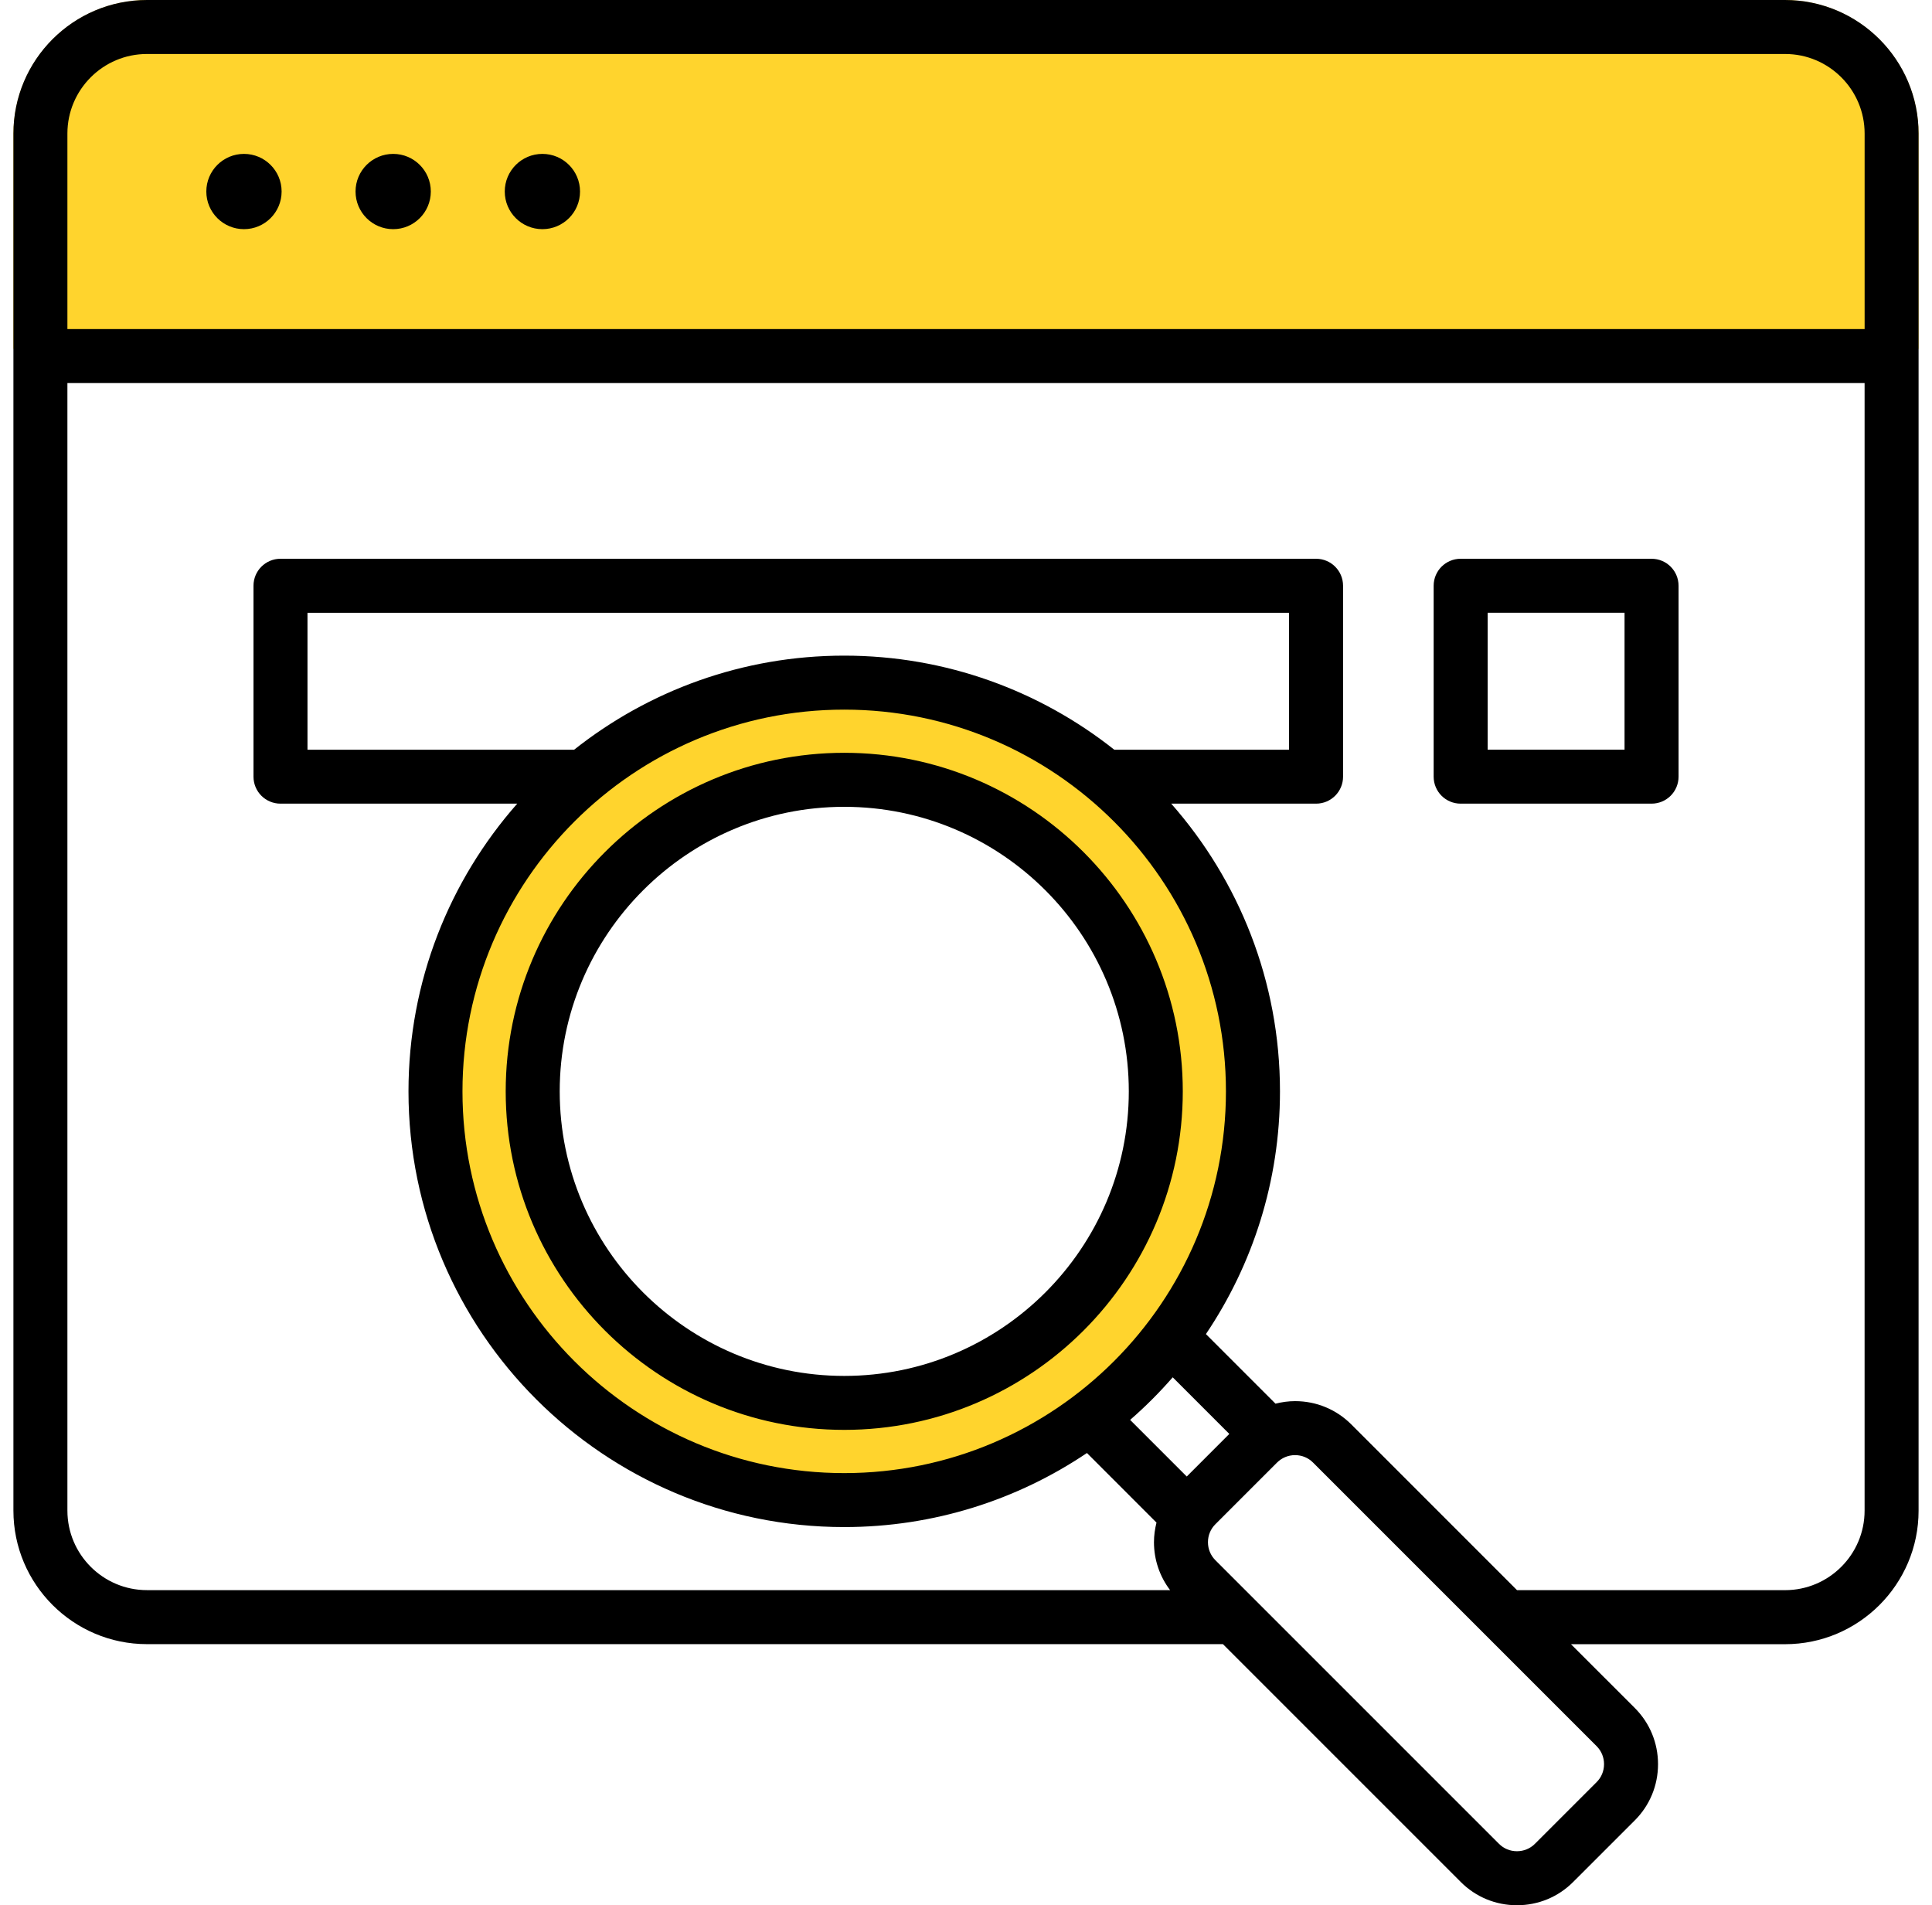
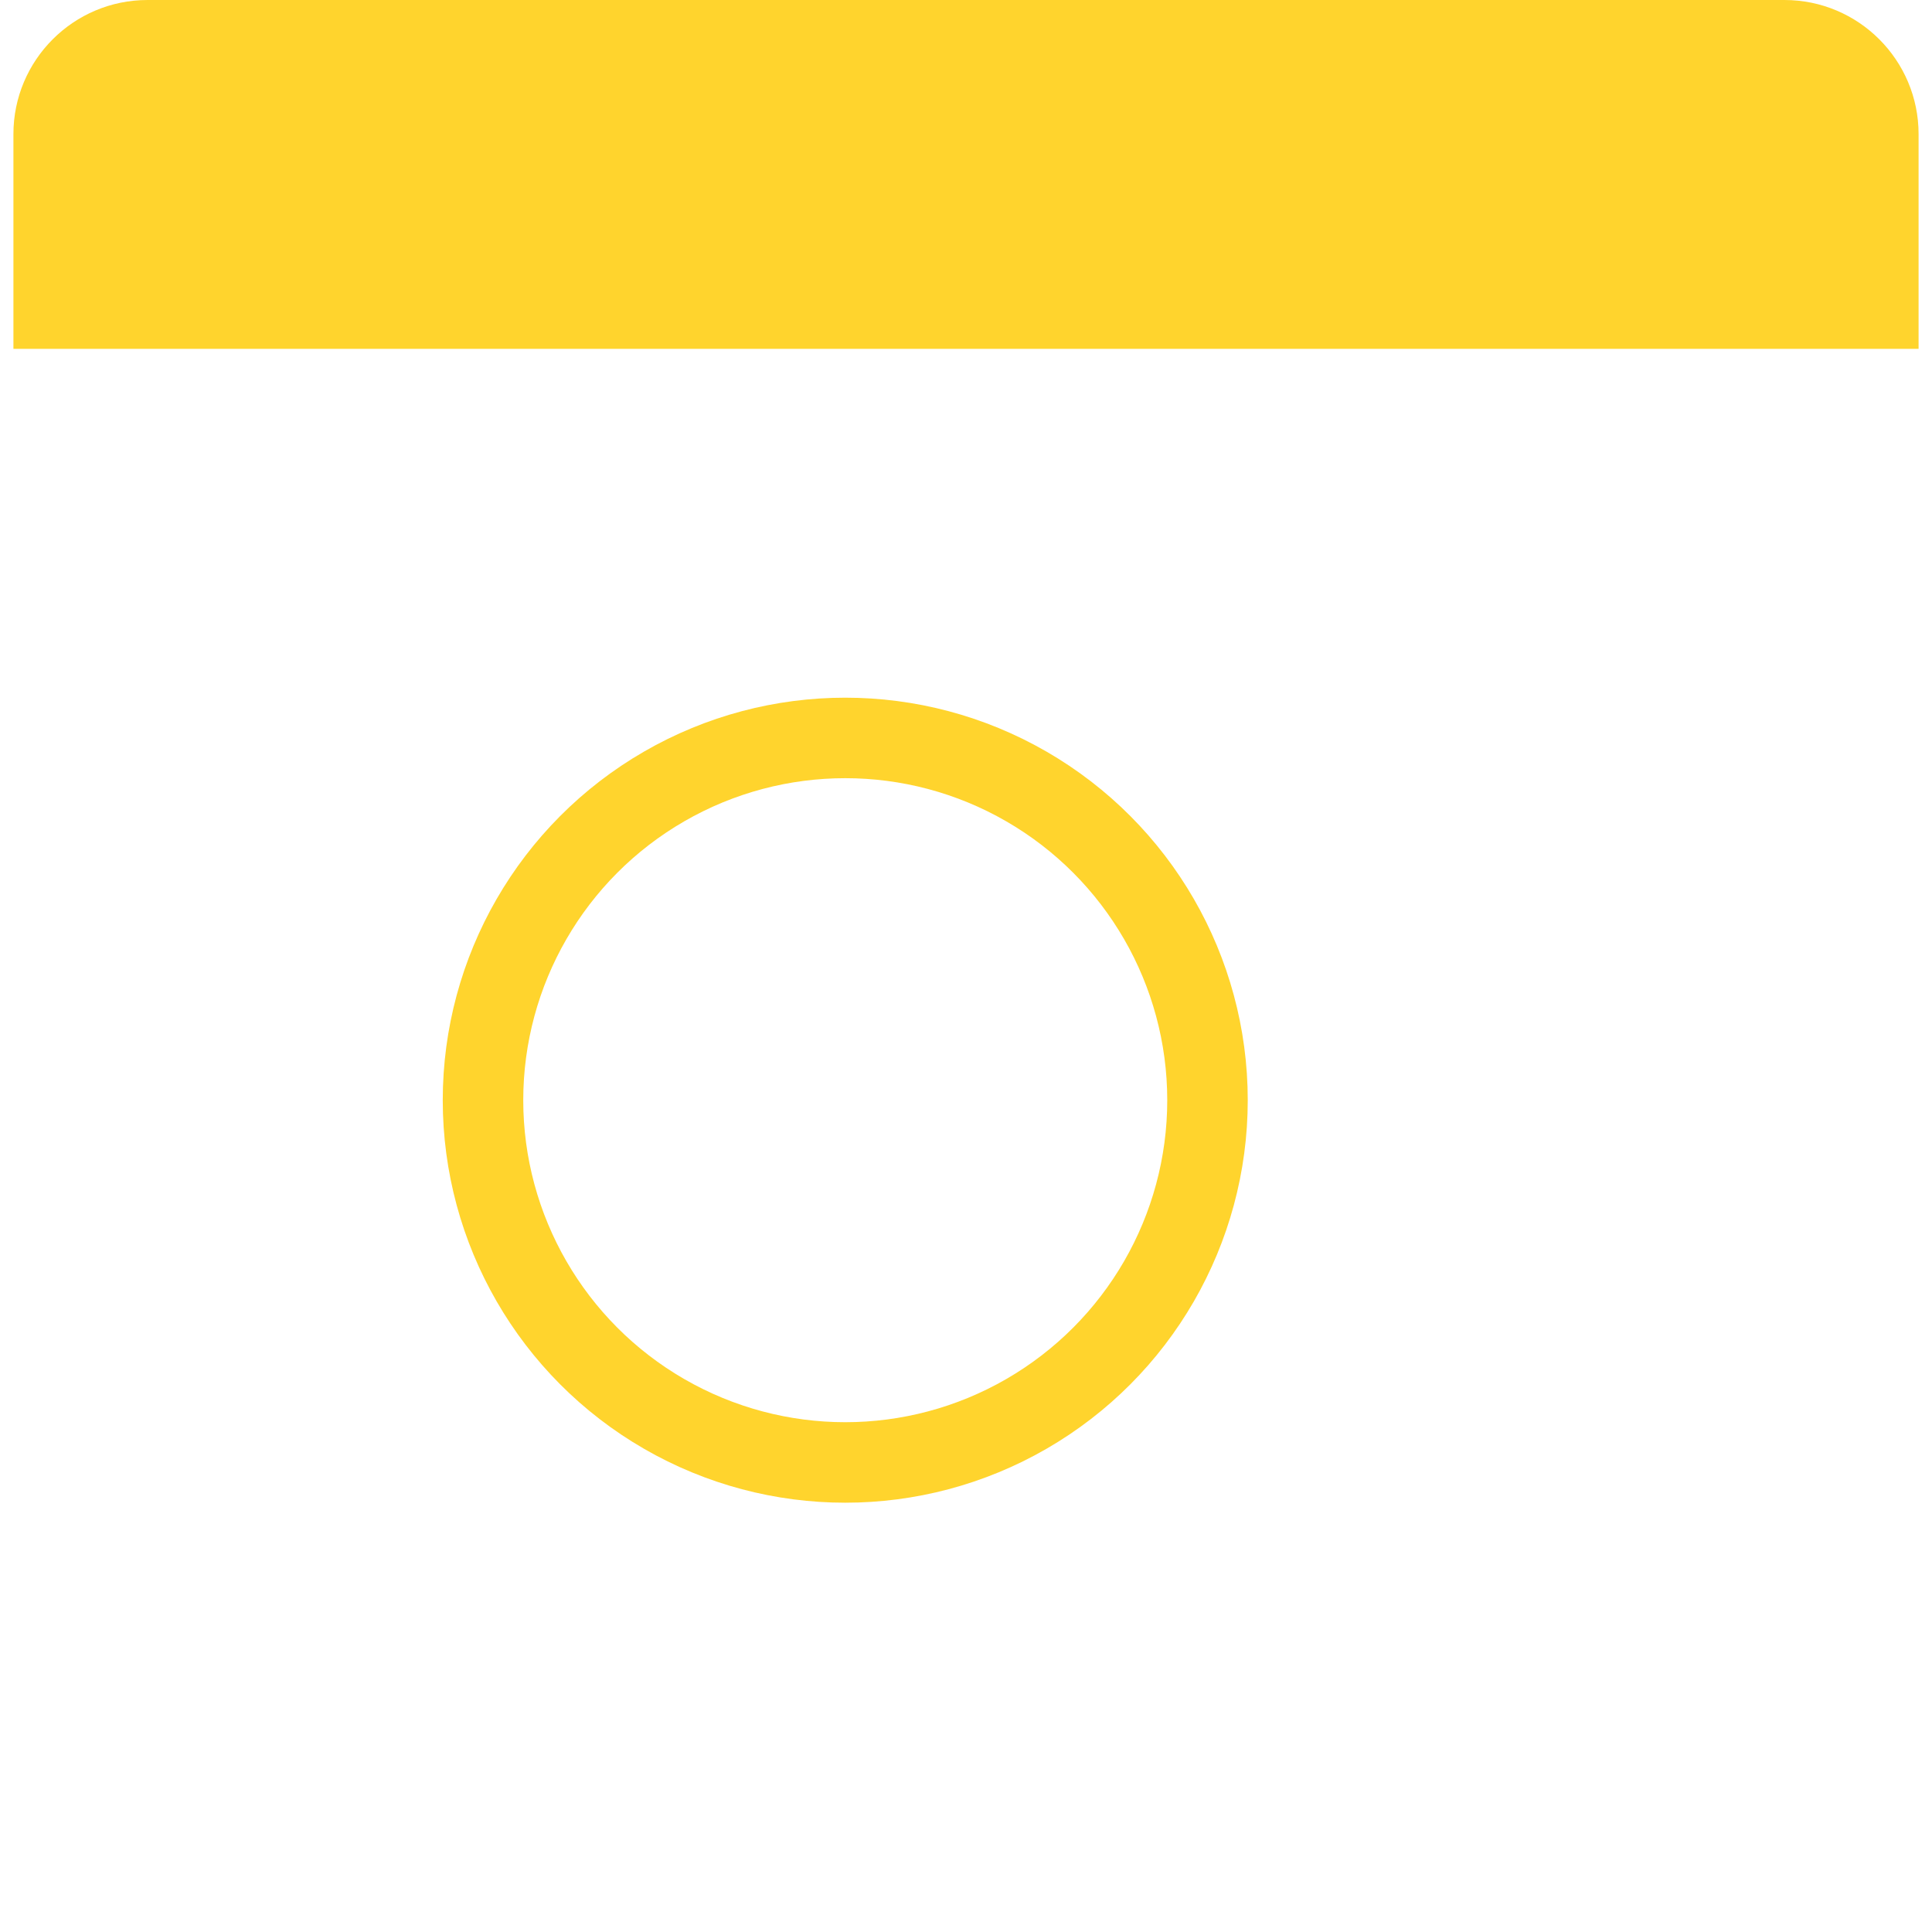
<svg xmlns="http://www.w3.org/2000/svg" width="72" height="71" viewBox="0 0 72 71" fill="none">
  <g clip-path="url(#clip0_964_51879)">
    <path d="M0.5 5C0.5 2.239 2.739 0 5.5 0H66.5C69.261 0 71.5 2.239 71.5 5V13H0.5V5Z" fill="#FFD42D" />
    <circle cx="31.5" cy="41" r="13.5" stroke="#FFD42D" stroke-width="3" />
-     <path d="M66.524 0H5.476C2.732 0 0.5 2.232 0.5 4.976V56.295C0.5 59.039 2.732 61.271 5.476 61.271H45.575L54.44 70.136C54.998 70.694 55.741 71.001 56.532 71.001C57.324 71.001 58.068 70.694 58.625 70.136L60.925 67.837C61.482 67.279 61.79 66.536 61.79 65.744C61.79 64.952 61.482 64.209 60.925 63.651L58.546 61.273H66.524C69.268 61.273 71.5 59.041 71.5 56.297V4.976C71.5 2.232 69.268 0 66.524 0ZM5.476 2.012H66.526C68.16 2.012 69.489 3.342 69.489 4.976V12.264H2.512V4.976C2.512 3.342 3.842 2.012 5.476 2.012ZM41.526 27.939C38.757 25.745 35.26 24.433 31.461 24.433C27.663 24.433 24.166 25.744 21.396 27.939H11.459V22.836H48.037V27.939H41.526ZM31.461 26.445C39.306 26.445 45.687 32.827 45.687 40.671C45.687 48.516 39.306 54.897 31.461 54.897C23.617 54.897 17.235 48.516 17.235 40.671C17.235 32.827 23.617 26.445 31.461 26.445ZM43.704 51.327L45.813 53.437L44.227 55.024L42.117 52.914C42.682 52.422 43.212 51.892 43.704 51.327ZM59.778 65.743C59.778 65.997 59.68 66.236 59.502 66.412L57.202 68.712C57.026 68.889 56.787 68.988 56.532 68.988C56.278 68.988 56.039 68.89 55.863 68.712L45.293 58.142C45.117 57.966 45.017 57.727 45.017 57.473C45.017 57.218 45.115 56.98 45.293 56.803L47.593 54.503C47.77 54.327 48.008 54.227 48.263 54.227C48.517 54.227 48.756 54.325 48.932 54.503L59.502 65.073C59.679 65.25 59.778 65.488 59.778 65.743ZM66.526 59.259H56.535L50.357 53.08C49.799 52.523 49.056 52.215 48.264 52.215C48.014 52.215 47.77 52.25 47.534 52.309L44.941 49.716C46.683 47.129 47.701 44.017 47.701 40.67C47.701 36.565 46.169 32.811 43.648 29.949H49.046C49.602 29.949 50.052 29.5 50.052 28.943V21.829C50.052 21.273 49.602 20.823 49.046 20.823H10.453C9.897 20.823 9.447 21.273 9.447 21.829V28.943C9.447 29.5 9.897 29.949 10.453 29.949H19.276C16.755 32.811 15.223 36.565 15.223 40.67C15.223 49.624 22.507 56.908 31.461 56.908C34.807 56.908 37.92 55.89 40.507 54.148L43.099 56.741C43.04 56.977 43.005 57.221 43.005 57.471C43.005 58.127 43.218 58.746 43.606 59.258H5.476C3.842 59.258 2.512 57.928 2.512 56.294V14.276H69.488V56.295C69.488 57.93 68.158 59.259 66.524 59.259H66.526ZM7.689 7.137C7.689 6.363 8.317 5.735 9.092 5.735C9.867 5.735 10.495 6.363 10.495 7.137C10.495 7.912 9.867 8.54 9.092 8.54C8.317 8.54 7.689 7.912 7.689 7.137ZM13.25 7.137C13.25 6.363 13.878 5.735 14.653 5.735C15.427 5.735 16.055 6.363 16.055 7.137C16.055 7.912 15.427 8.54 14.653 8.54C13.878 8.54 13.25 7.912 13.25 7.137ZM18.811 7.137C18.811 6.363 19.439 5.735 20.213 5.735C20.988 5.735 21.616 6.363 21.616 7.137C21.616 7.912 20.988 8.54 20.213 8.54C19.439 8.54 18.811 7.912 18.811 7.137ZM61.548 20.823H54.434C53.878 20.823 53.428 21.273 53.428 21.829V28.943C53.428 29.5 53.878 29.949 54.434 29.949H61.548C62.105 29.949 62.555 29.5 62.555 28.943V21.829C62.555 21.273 62.105 20.823 61.548 20.823ZM60.542 27.937H55.44V22.835H60.542V27.937ZM31.463 53.286C38.419 53.286 44.079 47.626 44.079 40.67C44.079 33.714 38.419 28.054 31.463 28.054C24.506 28.054 18.846 33.714 18.846 40.67C18.846 47.626 24.506 53.286 31.463 53.286ZM31.463 30.067C37.309 30.067 42.067 34.825 42.067 40.671C42.067 46.518 37.309 51.275 31.463 51.275C25.616 51.275 20.859 46.518 20.859 40.671C20.859 34.825 25.616 30.067 31.463 30.067Z" fill="black" />
  </g>
  <defs>
    <clipPath id="clip0_964_51879">
      <rect width="71" height="71" fill="white" transform="translate(0.5)" />
    </clipPath>
  </defs>
</svg>